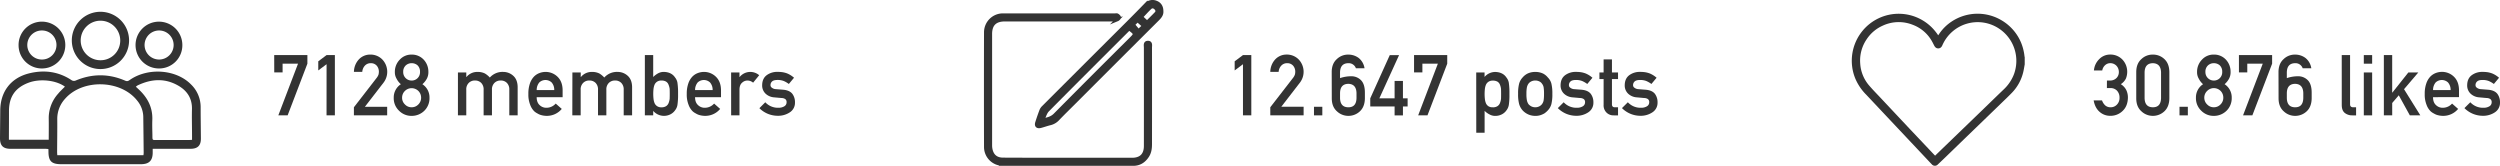
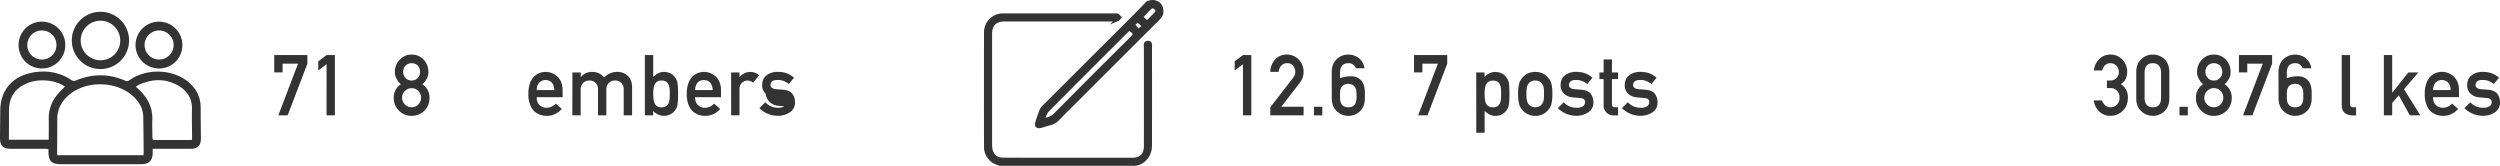
<svg xmlns="http://www.w3.org/2000/svg" viewBox="0 0 2008.19 133.32">
  <defs>
    <style>.cls-1,.cls-2,.cls-3{fill:#333;}.cls-1,.cls-2{stroke:#333;stroke-miterlimit:10;}.cls-1{stroke-width:2.47px;}.cls-2{stroke-width:2.83px;}</style>
  </defs>
  <title>community_icons</title>
  <g id="Layer_2" data-name="Layer 2">
    <g id="Layer_1-2" data-name="Layer 1">
-       <path class="cls-1" d="M1625.17,51.62c-.39,2.06-.68,4.15-1.19,6.18a34.43,34.43,0,0,1-8.64,15.75c-3.14,3.27-6.46,6.37-9.71,9.53q-7,6.78-14,13.55l-17.23,16.64-12.66,12.26c-2,1.92-4,3.83-6,5.72a2,2,0,0,1-3.08-.11c-2.55-2.63-5-5.3-7.56-8l-11.79-12.52-21.71-23.05c-3.88-4.12-7.74-8.25-11.63-12.36a39.68,39.68,0,0,1-8.66-12.94,36.54,36.54,0,0,1,5.74-36.69,36.42,36.42,0,0,1,56.67.51c.56.71,1.12,1.43,1.63,2.17s.94,1.46,1.51,2.36c.79-1.15,1.51-2.21,2.24-3.26a34.51,34.51,0,0,1,9.25-9,36.48,36.48,0,0,1,39.34-.68A36.39,36.39,0,0,1,1622.45,35a38.46,38.46,0,0,1,2.53,10.1c0,.35.13.7.19,1Zm-70.79,75.18,6.78-6.56,28-27c7-6.73,13.9-13.5,20.89-20.2a34.32,34.32,0,0,0,8.72-12.59,32.29,32.29,0,0,0-12-38.29,32.19,32.19,0,0,0-47.64,13.68c-.43,1-1,1.8-2.21,1.8s-1.74-.85-2.22-1.79c-.8-1.54-1.56-3.11-2.49-4.57a30.67,30.67,0,0,0-15.31-12.52,31.62,31.62,0,0,0-25.09.74,31.26,31.26,0,0,0-13.3,11.22,31.51,31.51,0,0,0-5.48,20.3,30.94,30.94,0,0,0,7.51,18.52c3,3.51,6.29,6.82,9.46,10.2q11.39,12.14,22.79,24.27L1550,122.19C1551.41,123.71,1552.87,125.22,1554.38,126.8Z" />
      <path class="cls-2" d="M857.95,128.14h51.42c7.1,0,10.89-3.7,10.9-10.88q.05-39.48,0-79c0-1.6-.7-4.06,1.84-4.08s1.85,2.48,1.85,4q.06,38.83,0,77.65c0,3.35-.42,6.55-2.29,9.43-2.69,4.12-6.36,6.53-11.4,6.53q-52.33,0-104.66,0a13.73,13.73,0,0,1-13.76-13.7q-.12-46.1,0-92.2a13.78,13.78,0,0,1,14-13.73q44.93,0,89.86,0c.61,0,1.34-.19,1.79.09.65.4,1.51,1.14,1.51,1.74s-.85,1.43-1.51,1.7a7.12,7.12,0,0,1-2.57.12H807.23c-7.86,0-11.7,3.75-11.71,11.54q0,44.67,0,89.34a16.4,16.4,0,0,0,.33,3.34c1.1,5.25,4.5,8,9.89,8Q831.85,128.16,857.95,128.14Z" />
      <path class="cls-2" d="M933.11,9c.22,2.58-1.26,4.42-3,6.18Q896.18,49,862.3,82.9c-4.16,4.16-8.39,8.26-12.45,12.51a12.39,12.39,0,0,1-6.29,3.77c-2.6.61-5.11,1.56-7.7,2.22s-3.67-.53-2.85-3c1-3.2,2.11-6.38,3.3-9.53A7.47,7.47,0,0,1,838,86.32q34.15-34.14,68.35-68.23,7.07-7.06,14-14.21A7.3,7.3,0,0,1,928.71,2C931.59,3.13,933.13,5.55,933.11,9ZM906.92,23.1c-.38.35-.84.73-1.25,1.15C884.25,45.64,862.79,67,841.51,88.5c-1.88,1.9-2.61,5-3.87,7.48l.74.49c3.25-.86,6.43-1.47,9.08-4.15Q877.6,61.92,908,31.74c4.53-4.53,4.53-4.53-.67-8.57C907.23,23.13,907.13,23.14,906.92,23.1Zm14.48-5c2.23-2.22,4.75-4.68,7.19-7.2C930,9.5,929.79,8,928.47,6.61s-3.12-1.83-4.58-.47c-2.55,2.37-4.85,5-7.22,7.51Zm-2.52,2.75-5.09-4.56-3.64,3.48,4.32,5.15Z" />
      <path class="cls-3" d="M122.66,119.52c0,1.18,0,2.08,0,3,0,6.42-2.86,9.36-9.39,9.38-11.51,0-23,0-34.52,0H49.28c-7.94,0-10.36-2.43-10.35-10.3,0-.55,0-1.1-.09-1.9-.85-.06-1.65-.16-2.45-.16-9.26,0-18.52,0-27.78,0-6.16,0-8.66-2.56-8.61-8.69C.06,103.42.14,96,.2,88.64.32,73.74,8.55,62.74,23.09,59,35.3,55.92,47,57.34,57.72,64.55a3.57,3.57,0,0,0,2.91.22c13.36-5.68,26.7-5.73,40,.06,1.66.72,2.52.15,3.71-.67C119,54,141.63,55.7,153.53,67.91a25.28,25.28,0,0,1,7.65,18.39c0,8.32.14,16.65.2,25,0,5.58-2.55,8.2-8.22,8.22-9.17,0-18.33,0-27.5,0Zm-7.44,5.16a18.24,18.24,0,0,0,.19-1.87q-.14-14.59-.32-29.18a21,21,0,0,0-4.92-12.85C96.93,64,66.34,63.23,52.24,79.38A23.81,23.81,0,0,0,46,95.75c.07,8.79-.08,17.58-.12,26.37,0,.8.09,1.61.14,2.55ZM52.15,69.6C45,64.37,32,63,22.9,66.46c-10.66,4-15.64,11.22-15.68,22.61q0,10.1-.07,20.2c0,1,0,2,0,3h32c0-5.73.09-11.32,0-16.9a29.16,29.16,0,0,1,7.46-20C48.24,73.35,50.19,71.59,52.15,69.6Zm57,.09,2.15,2c7.24,6.66,11.45,14.63,11.05,24.73-.15,3.92,0,7.86.07,11.78.07,4.77-.39,4.26,4.18,4.28,8.14,0,16.28,0,24.41,0,1,0,2-.08,3.25-.14,0-1.14,0-2,0-3,0-7.2-.24-14.41-.06-21.61.21-8.36-3.57-14.46-10.43-18.59-10.87-6.54-22.05-5.88-33.21-.55A9.59,9.59,0,0,0,109.11,69.69Z" />
      <path class="cls-3" d="M80.84,9.47A23,23,0,1,1,57.69,32,23,23,0,0,1,80.84,9.47ZM96.58,32.52A15.88,15.88,0,1,0,80.75,48.39,15.78,15.78,0,0,0,96.58,32.52Z" />
      <path class="cls-3" d="M14.92,36.32A18.72,18.72,0,0,1,33.69,17.39,18.8,18.8,0,1,1,33.63,55,18.68,18.68,0,0,1,14.92,36.32Zm30.45,0A11.64,11.64,0,0,0,33.74,24.48a11.67,11.67,0,1,0-.28,23.34A11.62,11.62,0,0,0,45.36,36.3Z" />
      <path class="cls-3" d="M146.48,36.2A18.63,18.63,0,0,1,127.88,55a18.8,18.8,0,1,1,18.6-18.78ZM127.73,47.82a11.67,11.67,0,1,0,.15-23.34,11.67,11.67,0,1,0-.15,23.34Z" />
      <path class="cls-3" d="M220.26,44.26h26.66v6.9L231.05,92.67h-7.48l15.83-41.51H227v7h-6.7Z" />
      <path class="cls-3" d="M262.33,51.58l-6.67,5V49.24l6.67-5H269V92.67h-6.7Z" />
-       <path class="cls-3" d="M284.28,86.16l18.35-23.69a9.2,9.2,0,0,0,1.45-2.66,10.18,10.18,0,0,0,.26-2.2,7.33,7.33,0,0,0-1.64-4.76,6.16,6.16,0,0,0-4.84-2.1,6.27,6.27,0,0,0-4.61,1.83A8.07,8.07,0,0,0,291,57.75h-6.7a15.07,15.07,0,0,1,3.93-10,12.38,12.38,0,0,1,9.11-3.91,13.22,13.22,0,0,1,9.82,4,14.33,14.33,0,0,1,1.06,18.38L293.11,85.77H311v6.9H284.28Z" />
      <path class="cls-3" d="M316.28,78.54A12.64,12.64,0,0,1,322,67.65a14.21,14.21,0,0,1-3.39-4.35,10.09,10.09,0,0,1-1.43-5.45,13.88,13.88,0,0,1,4-10,12.6,12.6,0,0,1,9.47-4,12.93,12.93,0,0,1,9.63,4,14.13,14.13,0,0,1,3.83,10,10.89,10.89,0,0,1-1.29,5.45,16.2,16.2,0,0,1-3.52,4.35A12.63,12.63,0,0,1,345,78.53,14,14,0,0,1,340.81,89a14.37,14.37,0,0,1-10.2,4.08,13.9,13.9,0,0,1-10-4.08A13.75,13.75,0,0,1,316.28,78.54Zm6.71-.07a7.36,7.36,0,0,0,2.33,5.46,7.11,7.11,0,0,0,5.29,2.23A7.22,7.22,0,0,0,336,83.94a7.48,7.48,0,0,0,2.27-5.46A7.55,7.55,0,0,0,336,73a7.7,7.7,0,0,0-5.38-2.16A7.58,7.58,0,0,0,325.32,73,7.44,7.44,0,0,0,323,78.48Zm.9-20.77a6.72,6.72,0,0,0,6.73,7,6.63,6.63,0,0,0,6.76-7,6.86,6.86,0,0,0-2-5.24,7.07,7.07,0,0,0-4.72-1.7,6.94,6.94,0,0,0-4.63,1.7A6.75,6.75,0,0,0,323.89,57.71Z" />
-       <path class="cls-3" d="M367.85,58.21h6.71v3.65h.13a11.16,11.16,0,0,1,9-4.08A12.88,12.88,0,0,1,389.47,59a17.26,17.26,0,0,1,4,3.29,13.58,13.58,0,0,1,10.86-4.52,11.83,11.83,0,0,1,7.84,3q3.52,3.05,3.65,9V92.67h-6.71V72.12a7.41,7.41,0,0,0-1.93-5.52,6.72,6.72,0,0,0-5-1.93,6.83,6.83,0,0,0-5,1.93,7.26,7.26,0,0,0-2,5.52V92.67h-6.7V72.12a7.41,7.41,0,0,0-1.93-5.52,6.83,6.83,0,0,0-5-1.93,6.72,6.72,0,0,0-5,1.93,7.19,7.19,0,0,0-2,5.52V92.67h-6.71Z" />
      <path class="cls-3" d="M431.1,78.06q0,4.15,2.32,6.31a7.59,7.59,0,0,0,5.66,2.19,9.89,9.89,0,0,0,7.31-3.36l4.86,4.29a15.53,15.53,0,0,1-12,5.58,16.88,16.88,0,0,1-5.14-.8,12.28,12.28,0,0,1-2.44-1.16,11.74,11.74,0,0,1-2.35-1.56,13.71,13.71,0,0,1-3.44-5.38,21.82,21.82,0,0,1-1.45-8.63,24.73,24.73,0,0,1,1.25-8.5,14.89,14.89,0,0,1,3.21-5.45,11.93,11.93,0,0,1,4.47-2.92,13.93,13.93,0,0,1,4.82-.9,13.65,13.65,0,0,1,9.68,3.89q4,3.89,4.08,10.69v5.71Zm14.12-5.71a9,9,0,0,0-2.09-6.11,7.24,7.24,0,0,0-9.93,0,9.43,9.43,0,0,0-2.09,6.11Z" />
      <path class="cls-3" d="M459.79,58.21h6.71v3.65h.13a11.16,11.16,0,0,1,9-4.08A12.88,12.88,0,0,1,481.4,59a17.26,17.26,0,0,1,4,3.29,13.58,13.58,0,0,1,10.86-4.52,11.83,11.83,0,0,1,7.84,3q3.52,3.05,3.65,9V92.67H501V72.12a7.41,7.41,0,0,0-1.93-5.52,6.72,6.72,0,0,0-5-1.93,6.83,6.83,0,0,0-5,1.93,7.26,7.26,0,0,0-2,5.52V92.67h-6.7V72.12a7.41,7.41,0,0,0-1.93-5.52,6.83,6.83,0,0,0-5-1.93,6.72,6.72,0,0,0-5,1.93,7.19,7.19,0,0,0-2,5.52V92.67h-6.71Z" />
      <path class="cls-3" d="M518,44.26h6.7v17.6a16.94,16.94,0,0,1,4-3,9.5,9.5,0,0,1,4.6-1.1q6.14.17,9,4.52a9.2,9.2,0,0,1,1.89,4.28,55.59,55.59,0,0,1,.48,8.83,55.34,55.34,0,0,1-.48,8.77,9.3,9.3,0,0,1-1.9,4.42,10.11,10.11,0,0,1-3.63,3.19,11.4,11.4,0,0,1-13.95-2.7v3.6H518Zm13.3,20.42a5.92,5.92,0,0,0-3.57,1,5.64,5.64,0,0,0-2,2.53,13.05,13.05,0,0,0-.8,3.4,37.25,37.25,0,0,0,0,7.56,13.18,13.18,0,0,0,.8,3.5,5.64,5.64,0,0,0,2,2.53,5.78,5.78,0,0,0,3.57,1,6.65,6.65,0,0,0,3.76-.93,5.28,5.28,0,0,0,2-2.47,13.25,13.25,0,0,0,.87-3.53q.06-1.87.06-3.83t-.06-4A13.14,13.14,0,0,0,537,68a4.88,4.88,0,0,0-2-2.47A7.28,7.28,0,0,0,531.29,64.68Z" />
      <path class="cls-3" d="M558.33,78.06q0,4.15,2.32,6.31a7.59,7.59,0,0,0,5.66,2.19,9.89,9.89,0,0,0,7.31-3.36l4.86,4.29a15.53,15.53,0,0,1-12,5.58,16.88,16.88,0,0,1-5.14-.8,12.28,12.28,0,0,1-2.44-1.16,11.74,11.74,0,0,1-2.35-1.56,13.71,13.71,0,0,1-3.44-5.38,21.82,21.82,0,0,1-1.45-8.63,24.73,24.73,0,0,1,1.25-8.5,14.89,14.89,0,0,1,3.21-5.45,11.93,11.93,0,0,1,4.47-2.92,13.93,13.93,0,0,1,4.82-.9,13.65,13.65,0,0,1,9.68,3.89q4,3.89,4.08,10.69v5.71Zm14.12-5.71a9,9,0,0,0-2.09-6.11,7.24,7.24,0,0,0-9.93,0,9.43,9.43,0,0,0-2.09,6.11Z" />
      <path class="cls-3" d="M587.29,58.21H594v3.65h.14a11,11,0,0,1,15.7-1.44l-4.89,6a6.91,6.91,0,0,0-4.41-1.73,6.21,6.21,0,0,0-4.41,1.73q-2.06,1.7-2.12,5.49V92.67h-6.7Z" />
-       <path class="cls-3" d="M614.73,82.14a13.76,13.76,0,0,0,10.58,4.42A8.74,8.74,0,0,0,630,85.4a3.65,3.65,0,0,0,1.84-3.25,2.88,2.88,0,0,0-1.1-2.59,5.63,5.63,0,0,0-3-.83l-5.93-.53A11.11,11.11,0,0,1,615,75.27a9,9,0,0,1-2.77-6.87q.06-5.31,3.64-8a14.11,14.11,0,0,1,8.82-2.66,26,26,0,0,1,4.15.3,20.22,20.22,0,0,1,3.44.93,19.58,19.58,0,0,1,5.54,3.48l-4.16,5a20.59,20.59,0,0,0-4.09-2.38,13.3,13.3,0,0,0-4.9-.84q-3.16,0-4.42,1.16a3.8,3.8,0,0,0-1.32,3,2.36,2.36,0,0,0,1,2,5.7,5.7,0,0,0,3.42,1.23l5.54.43q5.22.4,7.54,3.26a11.24,11.24,0,0,1,2.16,7.08,9.05,9.05,0,0,1-4,7.75,16.77,16.77,0,0,1-9.88,2.86A20.87,20.87,0,0,1,610,86.9Z" />
+       <path class="cls-3" d="M614.73,82.14a13.76,13.76,0,0,0,10.58,4.42A8.74,8.74,0,0,0,630,85.4l-5.93-.53A11.11,11.11,0,0,1,615,75.27a9,9,0,0,1-2.77-6.87q.06-5.31,3.64-8a14.11,14.11,0,0,1,8.82-2.66,26,26,0,0,1,4.15.3,20.22,20.22,0,0,1,3.44.93,19.58,19.58,0,0,1,5.54,3.48l-4.16,5a20.59,20.59,0,0,0-4.09-2.38,13.3,13.3,0,0,0-4.9-.84q-3.16,0-4.42,1.16a3.8,3.8,0,0,0-1.32,3,2.36,2.36,0,0,0,1,2,5.7,5.7,0,0,0,3.42,1.23l5.54.43q5.22.4,7.54,3.26a11.24,11.24,0,0,1,2.16,7.08,9.05,9.05,0,0,1-4,7.75,16.77,16.77,0,0,1-9.88,2.86A20.87,20.87,0,0,1,610,86.9Z" />
      <path class="cls-3" d="M998.45,51.58l-6.67,5V49.24l6.67-5h6.7V92.67h-6.7Z" />
      <path class="cls-3" d="M1020.39,86.16l18.35-23.69a9.2,9.2,0,0,0,1.45-2.66,10.18,10.18,0,0,0,.26-2.2,7.33,7.33,0,0,0-1.64-4.76,6.16,6.16,0,0,0-4.84-2.1,6.27,6.27,0,0,0-4.61,1.83,8.07,8.07,0,0,0-2.26,5.16h-6.7a15.07,15.07,0,0,1,3.93-10,12.38,12.38,0,0,1,9.11-3.91,13.22,13.22,0,0,1,9.82,4,14.33,14.33,0,0,1,1.06,18.38l-15.09,19.54h17.93v6.9h-26.76Z" />
      <path class="cls-3" d="M1055.49,85.77h6.7v6.9h-6.7Z" />
      <path class="cls-3" d="M1069.73,57.76q.06-6.7,4.15-10.32a12.92,12.92,0,0,1,9.14-3.58,13.72,13.72,0,0,1,8.47,2.78,13,13,0,0,1,4.6,8.19h-6.93a6.13,6.13,0,0,0-6.16-4.07q-6.45.13-6.58,7.43v4.56a27.68,27.68,0,0,1,9-1.49,10.77,10.77,0,0,1,7.87,3.19q3.16,3.25,3.09,10.26v4.42q-.13,6.67-4,10.29a13.37,13.37,0,0,1-9.3,3.65,13.18,13.18,0,0,1-9.14-3.65q-4.09-3.61-4.15-10.28Zm6.7,21q.13,7.35,6.59,7.42t6.63-7.42v-4q-.19-7.29-6.63-7.42-6.47.13-6.59,7.42Z" />
-       <path class="cls-3" d="M1100.69,79l15.67-34.7h7.47L1108,79h12.25V65h6.7V79h3.76v6.5h-3.76v7.21h-6.7v-7.2h-19.55Z" />
      <path class="cls-3" d="M1135.87,44.26h26.66v6.9l-15.87,41.51h-7.48L1155,51.16h-12.43v7h-6.7Z" />
      <path class="cls-3" d="M1185.81,58.21h6.7v3.59a11.39,11.39,0,0,1,8.61-4q6.14.17,9,4.52a9.2,9.2,0,0,1,1.89,4.28,56.2,56.2,0,0,1,.48,8.9,55.34,55.34,0,0,1-.48,8.77,9.66,9.66,0,0,1-1.9,4.35,10.11,10.11,0,0,1-3.63,3.19,11.36,11.36,0,0,1-5.33,1.29,9.1,9.1,0,0,1-4.6-1.16,14.56,14.56,0,0,1-4-2.91v17.61h-6.7Zm13.3,28a6.65,6.65,0,0,0,3.76-.93,5.28,5.28,0,0,0,2-2.47,13.18,13.18,0,0,0,.87-3.46q.06-1.87.06-3.83t-.06-4a12.34,12.34,0,0,0-.87-3.46,4.88,4.88,0,0,0-2-2.47,7.28,7.28,0,0,0-3.76-.83,5.92,5.92,0,0,0-3.57,1,5.64,5.64,0,0,0-2,2.53,13.05,13.05,0,0,0-.8,3.4q-.19,1.93-.19,3.9a35.17,35.17,0,0,0,.19,3.67,13.18,13.18,0,0,0,.8,3.5,5.64,5.64,0,0,0,2,2.53A5.78,5.78,0,0,0,1199.11,86.17Z" />
      <path class="cls-3" d="M1219.45,75.41a31.11,31.11,0,0,1,.87-8.38,12.19,12.19,0,0,1,2.77-4.82,12.67,12.67,0,0,1,3.86-3.07,13.94,13.94,0,0,1,6.27-1.35,14.2,14.2,0,0,1,6.4,1.36,12.07,12.07,0,0,1,3.73,3.09,10.92,10.92,0,0,1,2.82,4.81,33.45,33.45,0,0,1,.8,8.37,32.55,32.55,0,0,1-.8,8.3,11.91,11.91,0,0,1-2.83,4.95,10.58,10.58,0,0,1-1.58,1.49,7.29,7.29,0,0,1-2.15,1.43,13,13,0,0,1-6.4,1.49,13.72,13.72,0,0,1-10.13-4.42,13.36,13.36,0,0,1-2.76-4.95A30.2,30.2,0,0,1,1219.45,75.41Zm20.82.07a32.11,32.11,0,0,0-.32-5.4,6.46,6.46,0,0,0-1.32-2.87,5,5,0,0,0-2.19-1.83,7.08,7.08,0,0,0-3.22-.7,7.17,7.17,0,0,0-3.16.7,6,6,0,0,0-2.26,1.83,8.19,8.19,0,0,0-1.26,2.87,26.39,26.39,0,0,0-.39,5.33,25.63,25.63,0,0,0,.39,5.26,8.87,8.87,0,0,0,1.26,3,8.21,8.21,0,0,0,2.26,1.77,6.9,6.9,0,0,0,3.16.73,6.8,6.8,0,0,0,3.22-.73,6.36,6.36,0,0,0,2.19-1.77,7,7,0,0,0,1.32-3A30.1,30.1,0,0,0,1240.26,75.47Z" />
      <path class="cls-3" d="M1256.08,82.14a13.76,13.76,0,0,0,10.58,4.42,8.74,8.74,0,0,0,4.74-1.16,3.65,3.65,0,0,0,1.84-3.25,2.88,2.88,0,0,0-1.1-2.59,5.63,5.63,0,0,0-3-.83l-5.93-.53a11.11,11.11,0,0,1-6.86-2.92,9,9,0,0,1-2.77-6.87q.06-5.31,3.64-8a14.11,14.11,0,0,1,8.82-2.66,26,26,0,0,1,4.15.3,20.22,20.22,0,0,1,3.44.93,19.58,19.58,0,0,1,5.54,3.48l-4.16,5a20.59,20.59,0,0,0-4.09-2.38,13.3,13.3,0,0,0-4.9-.84q-3.16,0-4.42,1.16a3.8,3.8,0,0,0-1.32,3,2.36,2.36,0,0,0,1,2,5.7,5.7,0,0,0,3.42,1.23l5.54.43q5.22.4,7.54,3.26a11.24,11.24,0,0,1,2.16,7.08,9.05,9.05,0,0,1-4,7.75,16.77,16.77,0,0,1-9.88,2.86,20.87,20.87,0,0,1-14.7-6.17Z" />
      <path class="cls-3" d="M1288.14,47.71h6.7V58.21h4.89v5.31h-4.89V83.61q-.07,2.62,2.38,2.56h2.51v6.5h-3.5a7.81,7.81,0,0,1-5.78-2.26,8.11,8.11,0,0,1-2.31-6.24V63.52h-3.36V58.21h3.36Z" />
      <path class="cls-3" d="M1307.61,82.14a13.76,13.76,0,0,0,10.58,4.42,8.74,8.74,0,0,0,4.74-1.16,3.65,3.65,0,0,0,1.84-3.25,2.88,2.88,0,0,0-1.1-2.59,5.63,5.63,0,0,0-3-.83l-5.93-.53a11.11,11.11,0,0,1-6.86-2.92,9,9,0,0,1-2.77-6.87q.06-5.31,3.64-8a14.11,14.11,0,0,1,8.82-2.66,26,26,0,0,1,4.15.3,20.22,20.22,0,0,1,3.44.93,19.58,19.58,0,0,1,5.54,3.48l-4.16,5a20.59,20.59,0,0,0-4.09-2.38,13.3,13.3,0,0,0-4.9-.84q-3.16,0-4.42,1.16a3.8,3.8,0,0,0-1.32,3,2.36,2.36,0,0,0,1,2,5.7,5.7,0,0,0,3.42,1.23l5.54.43q5.22.4,7.54,3.26a11.24,11.24,0,0,1,2.16,7.08,9.05,9.05,0,0,1-4,7.75,16.77,16.77,0,0,1-9.88,2.86,20.87,20.87,0,0,1-14.7-6.17Z" />
      <path class="cls-3" d="M1692.45,64.68h2.32a7.09,7.09,0,0,0,5.35-2,6.68,6.68,0,0,0,1.9-4.94,7.19,7.19,0,0,0-2-5,6.85,6.85,0,0,0-4.89-2,6.09,6.09,0,0,0-3.93,1.43,7.27,7.27,0,0,0-2.51,4.44H1682a14.31,14.31,0,0,1,4.21-9.06,12.07,12.07,0,0,1,8.69-3.72,13.24,13.24,0,0,1,10.17,4.22,14.19,14.19,0,0,1,3.67,9.56,14.86,14.86,0,0,1-1,5.38,11.28,11.28,0,0,1-4.15,4.62,12.08,12.08,0,0,1,4.42,4.78,13.72,13.72,0,0,1,1.29,5.84q-.06,6.81-4.08,10.72a13.85,13.85,0,0,1-10.16,4.08,12.63,12.63,0,0,1-8.49-3.18q-3.7-3.18-4.79-9.21h6.72A9.82,9.82,0,0,0,1691,84.6a6.23,6.23,0,0,0,4.44,1.56,6.66,6.66,0,0,0,5-2.1,7.56,7.56,0,0,0,2.12-5.59,7.89,7.89,0,0,0-2.12-5.73,7.09,7.09,0,0,0-5.15-2h-2.87Z" />
      <path class="cls-3" d="M1716,57.75q.06-6.7,4.15-10.31a12.93,12.93,0,0,1,9.14-3.58,13.12,13.12,0,0,1,9.3,3.59q3.9,3.62,4,10.33V79.12q-.13,6.67-4,10.29a13.37,13.37,0,0,1-9.3,3.65,13.18,13.18,0,0,1-9.14-3.65q-4.09-3.61-4.15-10.28Zm19.92.43q-.19-7.29-6.63-7.42-6.47.13-6.59,7.42V78.75q.13,7.35,6.59,7.42t6.63-7.42Z" />
      <path class="cls-3" d="M1750.74,85.77h6.7v6.9h-6.7Z" />
      <path class="cls-3" d="M1763.95,78.54a12.64,12.64,0,0,1,5.72-10.9,14.21,14.21,0,0,1-3.39-4.35,10.09,10.09,0,0,1-1.43-5.45,13.88,13.88,0,0,1,4-10,12.6,12.6,0,0,1,9.47-4,12.93,12.93,0,0,1,9.63,4,14.13,14.13,0,0,1,3.83,10,10.89,10.89,0,0,1-1.29,5.45,16.2,16.2,0,0,1-3.52,4.35,12.63,12.63,0,0,1,5.72,10.89A14,14,0,0,1,1788.48,89a14.37,14.37,0,0,1-10.2,4.08,13.9,13.9,0,0,1-10-4.08A13.75,13.75,0,0,1,1763.95,78.54Zm6.71-.07a7.36,7.36,0,0,0,2.33,5.46,7.11,7.11,0,0,0,5.29,2.23,7.22,7.22,0,0,0,5.38-2.23,7.48,7.48,0,0,0,2.27-5.46,7.55,7.55,0,0,0-2.27-5.53,7.7,7.7,0,0,0-5.38-2.16A7.58,7.58,0,0,0,1773,73,7.44,7.44,0,0,0,1770.65,78.48Zm.9-20.77a6.72,6.72,0,0,0,6.73,7,6.63,6.63,0,0,0,6.76-7,6.86,6.86,0,0,0-2-5.24,7.07,7.07,0,0,0-4.72-1.7,6.94,6.94,0,0,0-4.63,1.7A6.75,6.75,0,0,0,1771.55,57.71Z" />
      <path class="cls-3" d="M1798.48,44.26h26.66v6.9l-15.87,41.51h-7.48l15.83-41.51h-12.43v7h-6.7Z" />
      <path class="cls-3" d="M1830.26,57.76q.06-6.7,4.15-10.32a12.92,12.92,0,0,1,9.14-3.58,13.72,13.72,0,0,1,8.47,2.78,13,13,0,0,1,4.6,8.19h-6.93a6.13,6.13,0,0,0-6.16-4.07q-6.45.13-6.58,7.43v4.56a27.68,27.68,0,0,1,9-1.49,10.77,10.77,0,0,1,7.87,3.19q3.16,3.25,3.09,10.26v4.42q-.13,6.67-4,10.29a13.37,13.37,0,0,1-9.3,3.65,13.18,13.18,0,0,1-9.14-3.65q-4.09-3.61-4.15-10.28Zm6.7,21q.13,7.35,6.59,7.42t6.63-7.42v-4q-.19-7.29-6.63-7.42-6.47.13-6.59,7.42Z" />
      <path class="cls-3" d="M1881.06,44.26h6.7V83.81q0,2.36,2.51,2.36h2.32v6.5h-3a9.43,9.43,0,0,1-6-1.89q-2.51-1.92-2.51-6.45Z" />
-       <path class="cls-3" d="M1898.79,44.26h6.7v6.9h-6.7Zm0,13.95h6.7V92.67h-6.7Z" />
      <path class="cls-3" d="M1914.89,44.26h6.7V74.37h.14l12.84-16.17h8L1931.1,71.65l13.09,21h-8.43l-8.88-16.1-5.28,6.17v9.93h-6.7Z" />
      <path class="cls-3" d="M1954.4,78.06q0,4.15,2.32,6.31a7.59,7.59,0,0,0,5.66,2.19,9.89,9.89,0,0,0,7.31-3.36l4.86,4.29a15.53,15.53,0,0,1-12,5.58,16.88,16.88,0,0,1-5.14-.8,12.28,12.28,0,0,1-2.44-1.16,11.74,11.74,0,0,1-2.35-1.56,13.71,13.71,0,0,1-3.44-5.38,21.82,21.82,0,0,1-1.45-8.63A24.73,24.73,0,0,1,1949,67a14.89,14.89,0,0,1,3.21-5.45,11.93,11.93,0,0,1,4.47-2.92,13.93,13.93,0,0,1,4.82-.9,13.65,13.65,0,0,1,9.68,3.89q4,3.89,4.08,10.69v5.71Zm14.12-5.71a9,9,0,0,0-2.09-6.11,7.24,7.24,0,0,0-9.93,0,9.43,9.43,0,0,0-2.09,6.11Z" />
      <path class="cls-3" d="M1984.33,82.14a13.76,13.76,0,0,0,10.58,4.42,8.74,8.74,0,0,0,4.74-1.16,3.65,3.65,0,0,0,1.84-3.25,2.88,2.88,0,0,0-1.1-2.59,5.63,5.63,0,0,0-3-.83l-5.93-.53a11.11,11.11,0,0,1-6.86-2.92,9,9,0,0,1-2.77-6.87q.06-5.31,3.64-8a14.11,14.11,0,0,1,8.82-2.66,26,26,0,0,1,4.15.3,20.22,20.22,0,0,1,3.44.93,19.58,19.58,0,0,1,5.54,3.48l-4.16,5a20.59,20.59,0,0,0-4.09-2.38,13.3,13.3,0,0,0-4.9-.84q-3.16,0-4.42,1.16a3.8,3.8,0,0,0-1.32,3,2.36,2.36,0,0,0,1,2,5.7,5.7,0,0,0,3.42,1.23l5.54.43q5.22.4,7.54,3.26a11.24,11.24,0,0,1,2.16,7.08,9.05,9.05,0,0,1-4,7.75,16.77,16.77,0,0,1-9.88,2.86,20.87,20.87,0,0,1-14.7-6.17Z" />
    </g>
  </g>
</svg>